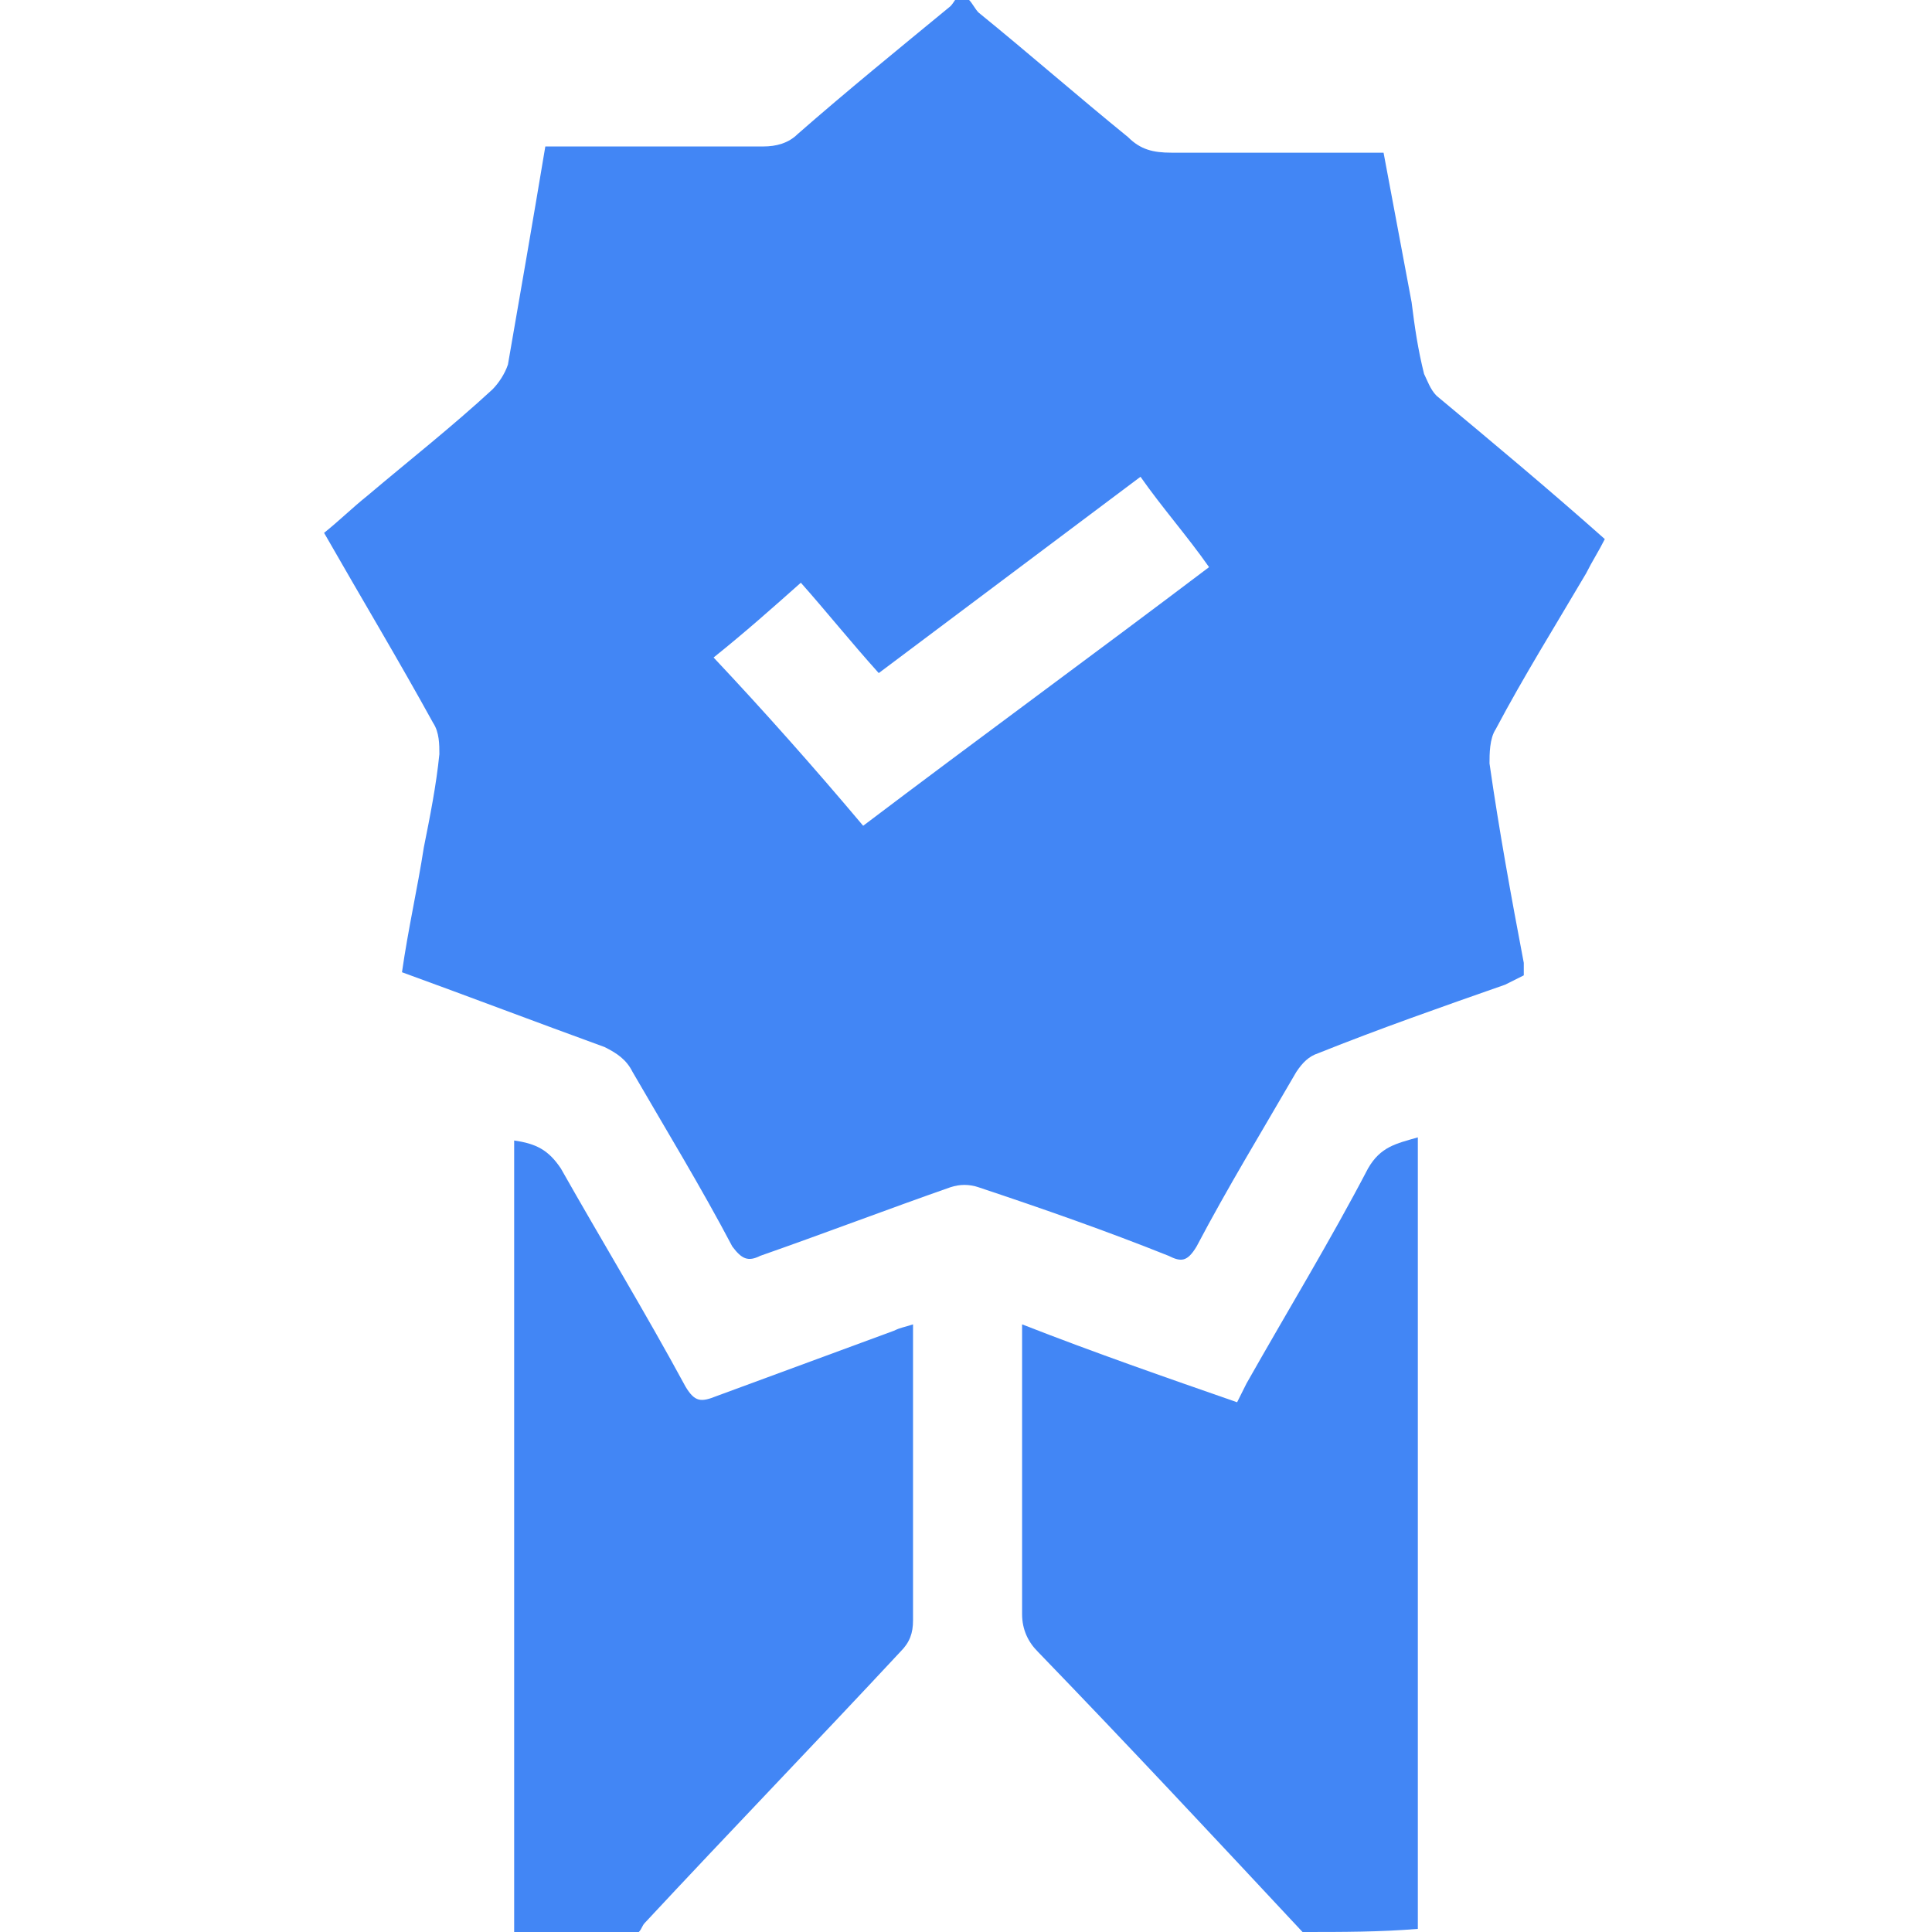
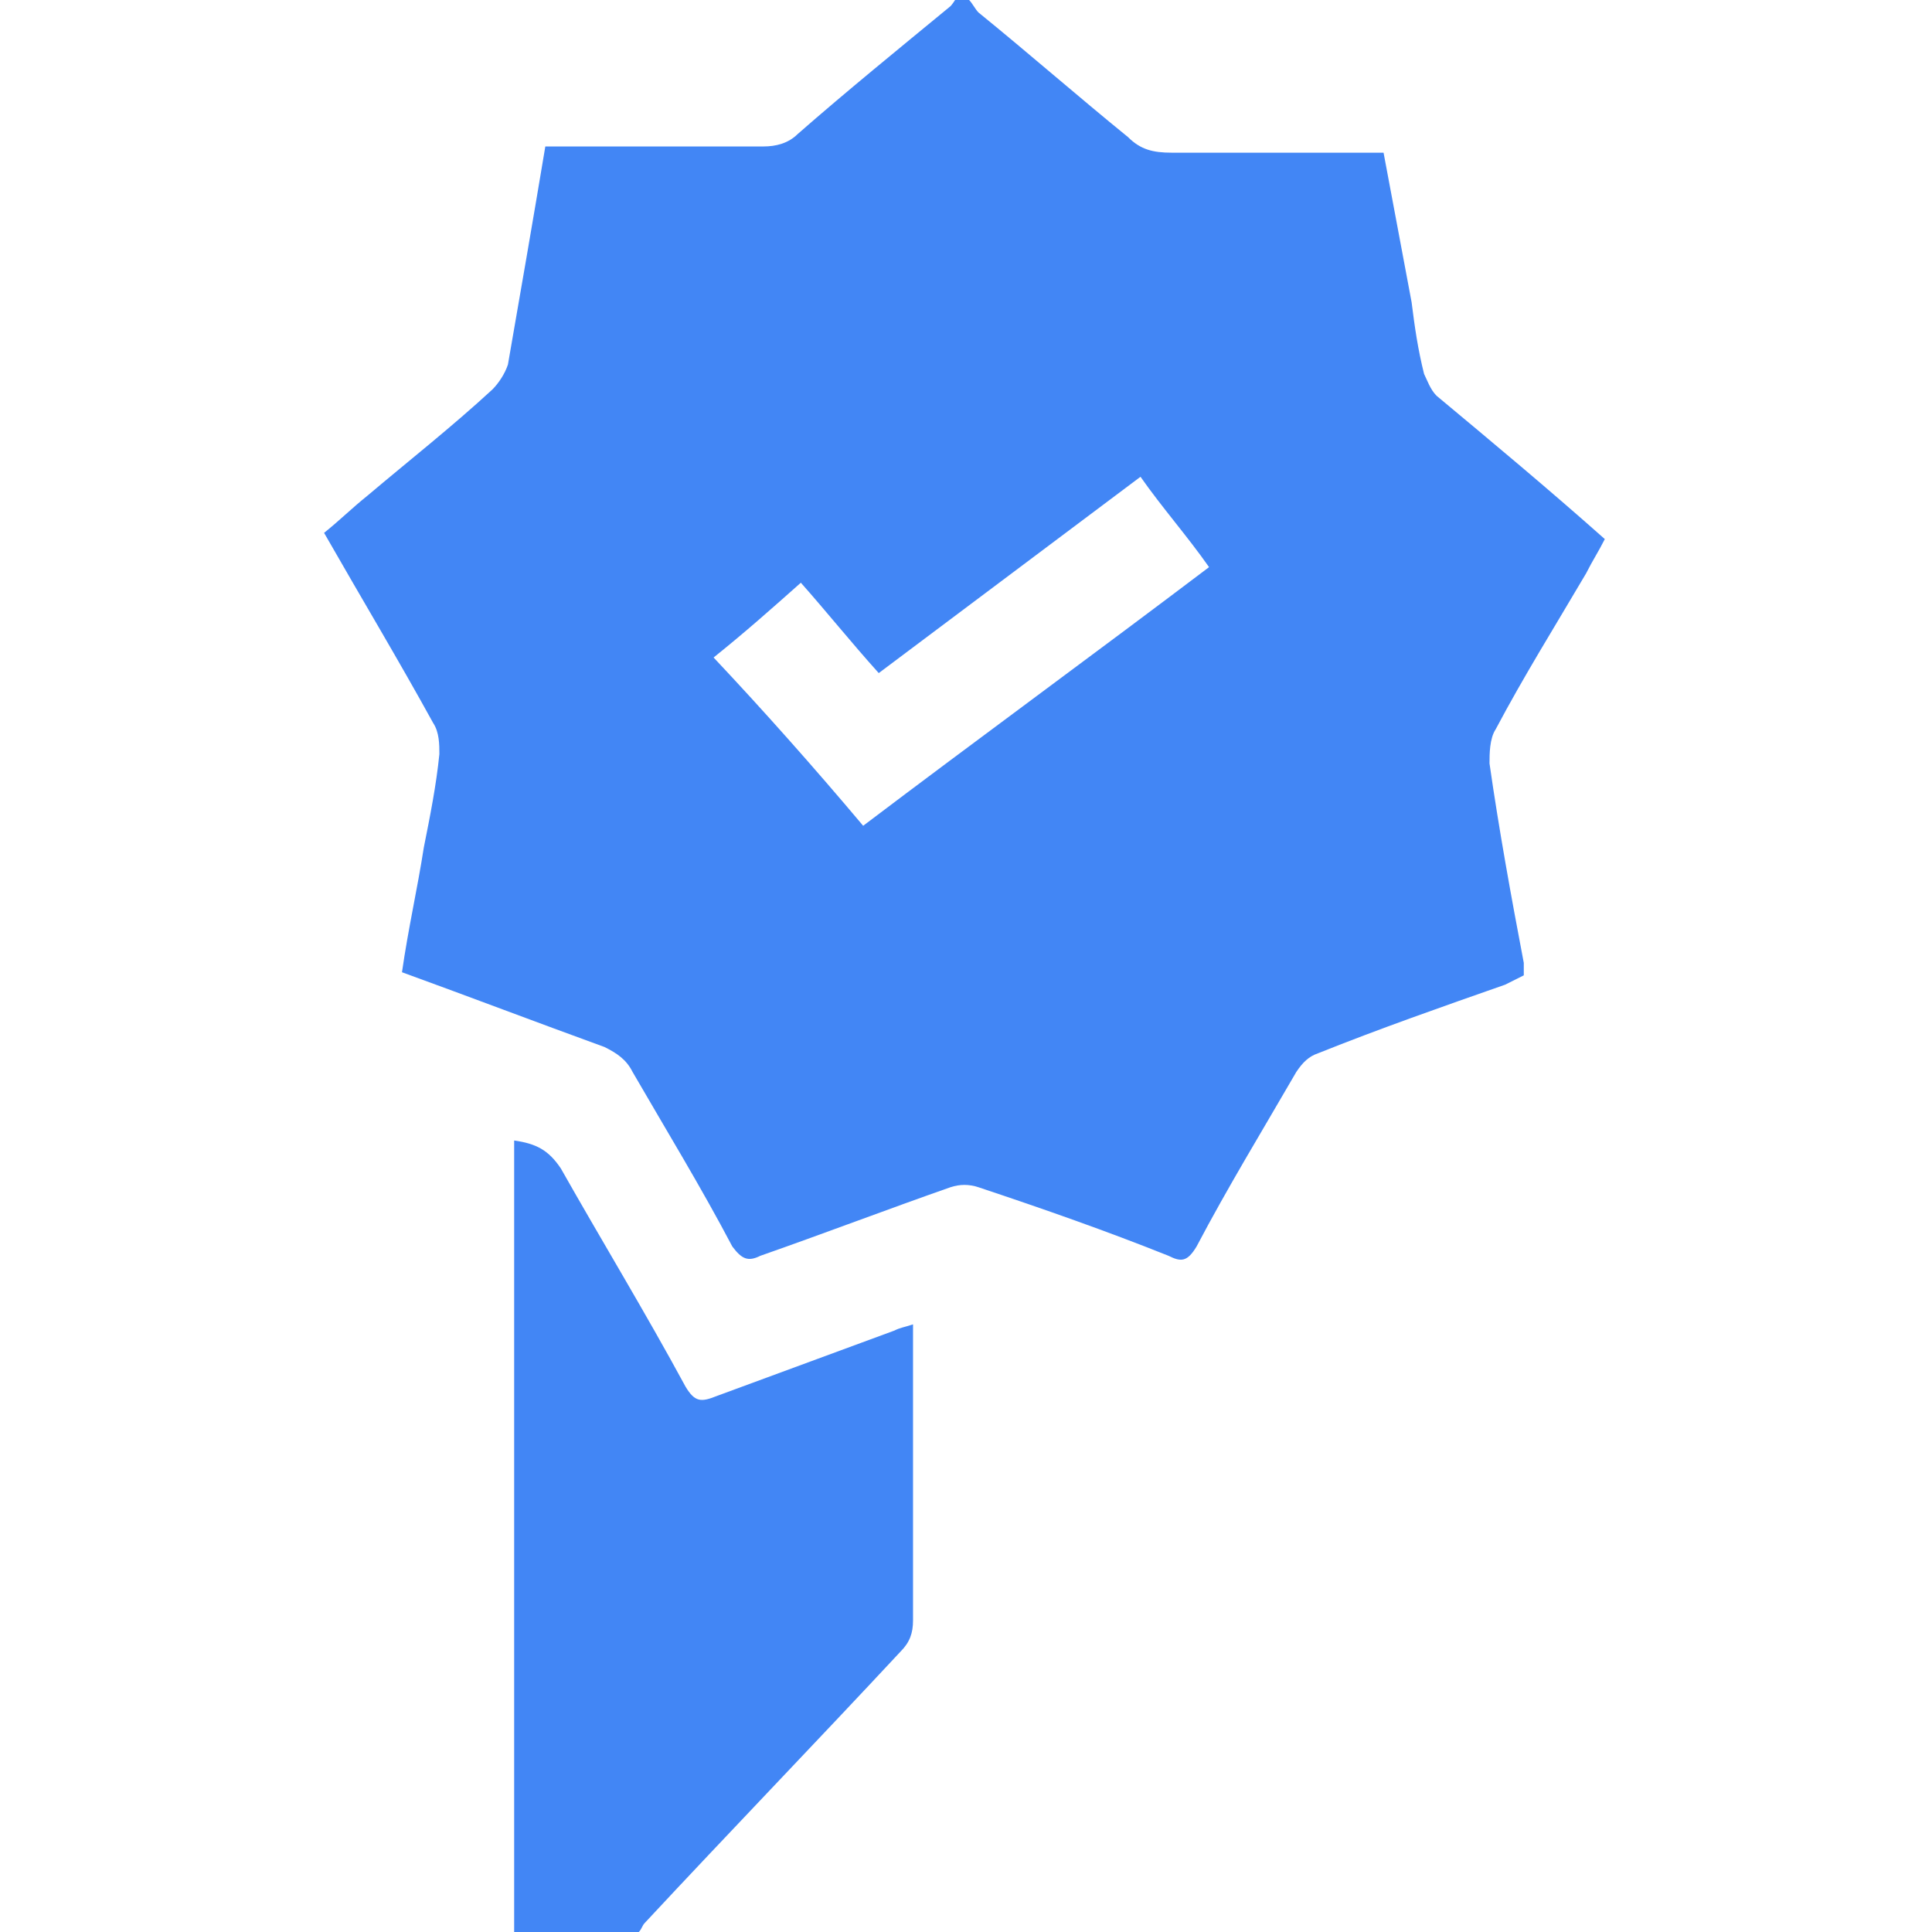
<svg xmlns="http://www.w3.org/2000/svg" version="1.1" id="Capa_1" x="0px" y="0px" viewBox="0 0 62 62" style="enable-background:new 0 0 62 62;" xml:space="preserve">
  <style type="text/css">
	.st0{fill:#4286F5;}
</style>
  <g>
    <g>
      <path class="st0" d="M31.1,0c0.1,0.1,0.2,0.3,0.3,0.4c1.6,1.3,3.2,2.7,4.8,4c0.4,0.4,0.8,0.5,1.4,0.5c2,0,4.1,0,6.1,0    c0.2,0,0.4,0,0.7,0c0.3,1.6,0.6,3.2,0.9,4.8c0.1,0.8,0.2,1.5,0.4,2.3c0.1,0.2,0.2,0.5,0.4,0.7c1.8,1.5,3.6,3,5.4,4.6    c-0.2,0.4-0.4,0.7-0.6,1.1c-1,1.7-2,3.3-2.9,5c-0.2,0.3-0.2,0.8-0.2,1.1c0.3,2.1,0.7,4.3,1.1,6.4c0,0.1,0,0.2,0,0.4    c-0.2,0.1-0.4,0.2-0.6,0.3c-2,0.7-4,1.4-6,2.2c-0.3,0.1-0.5,0.3-0.7,0.6c-1.1,1.9-2.2,3.7-3.2,5.6c-0.3,0.5-0.5,0.5-0.9,0.3    c-2-0.8-4-1.5-6.1-2.2c-0.3-0.1-0.6-0.1-0.9,0c-2,0.7-4.1,1.5-6.1,2.2c-0.4,0.2-0.6,0.1-0.9-0.3c-1-1.9-2.1-3.7-3.2-5.6    c-0.2-0.4-0.5-0.6-0.9-0.8c-2.2-0.8-4.3-1.6-6.5-2.4c0.2-1.4,0.5-2.7,0.7-4c0.2-1,0.4-2,0.5-3c0-0.3,0-0.7-0.2-1    c-1.1-2-2.3-4-3.5-6.1c0.5-0.4,0.9-0.8,1.4-1.2c1.3-1.1,2.7-2.2,4-3.4c0.2-0.2,0.4-0.5,0.5-0.8c0.4-2.3,0.8-4.6,1.2-7    c0.2,0,0.4,0,0.7,0c2.1,0,4.2,0,6.3,0c0.4,0,0.8-0.1,1.1-0.4c1.6-1.4,3.2-2.7,4.9-4.1c0.1-0.1,0.2-0.3,0.3-0.4C31,0,31,0,31.1,0z     M27.7,26.5c3.7-2.8,7.4-5.5,11.1-8.3c-0.7-1-1.5-1.9-2.2-2.9c-2.8,2.1-5.6,4.2-8.4,6.3c-0.9-1-1.7-2-2.5-2.9    c-0.9,0.8-1.8,1.6-2.8,2.4C24.5,22.8,26.1,24.6,27.7,26.5z" />
-       <path class="st0" d="M41.8,62c-2.8-3-5.6-6-8.5-9c-0.3-0.3-0.5-0.7-0.5-1.2c0-2.9,0-5.8,0-8.6c0-0.2,0-0.4,0-0.7    c2.3,0.9,4.6,1.7,6.9,2.5c0.1-0.2,0.2-0.4,0.3-0.6c1.3-2.3,2.7-4.6,3.9-6.9c0.4-0.7,0.9-0.8,1.6-1c0,0.3,0,0.5,0,0.8    c0,8,0,16,0,23.9c0,0.2,0,0.5,0,0.7C44.3,62,43.1,62,41.8,62z" />
      <path class="st0" d="M16.5,62c0-0.2,0-0.4,0-0.6c0-8,0-16.1,0-24.1c0-0.2,0-0.4,0-0.7c0.7,0.1,1.1,0.3,1.5,0.9    c1.3,2.3,2.7,4.6,4,7c0.3,0.5,0.5,0.5,1,0.3c1.9-0.7,3.8-1.4,5.7-2.1c0.2-0.1,0.3-0.1,0.6-0.2c0,0.2,0,0.4,0,0.6c0,3,0,5.9,0,8.9    c0,0.4-0.1,0.7-0.4,1c-2.7,2.9-5.5,5.8-8.2,8.7c-0.1,0.1-0.1,0.2-0.2,0.3C19.1,62,17.8,62,16.5,62z" />
    </g>
  </g>
</svg>